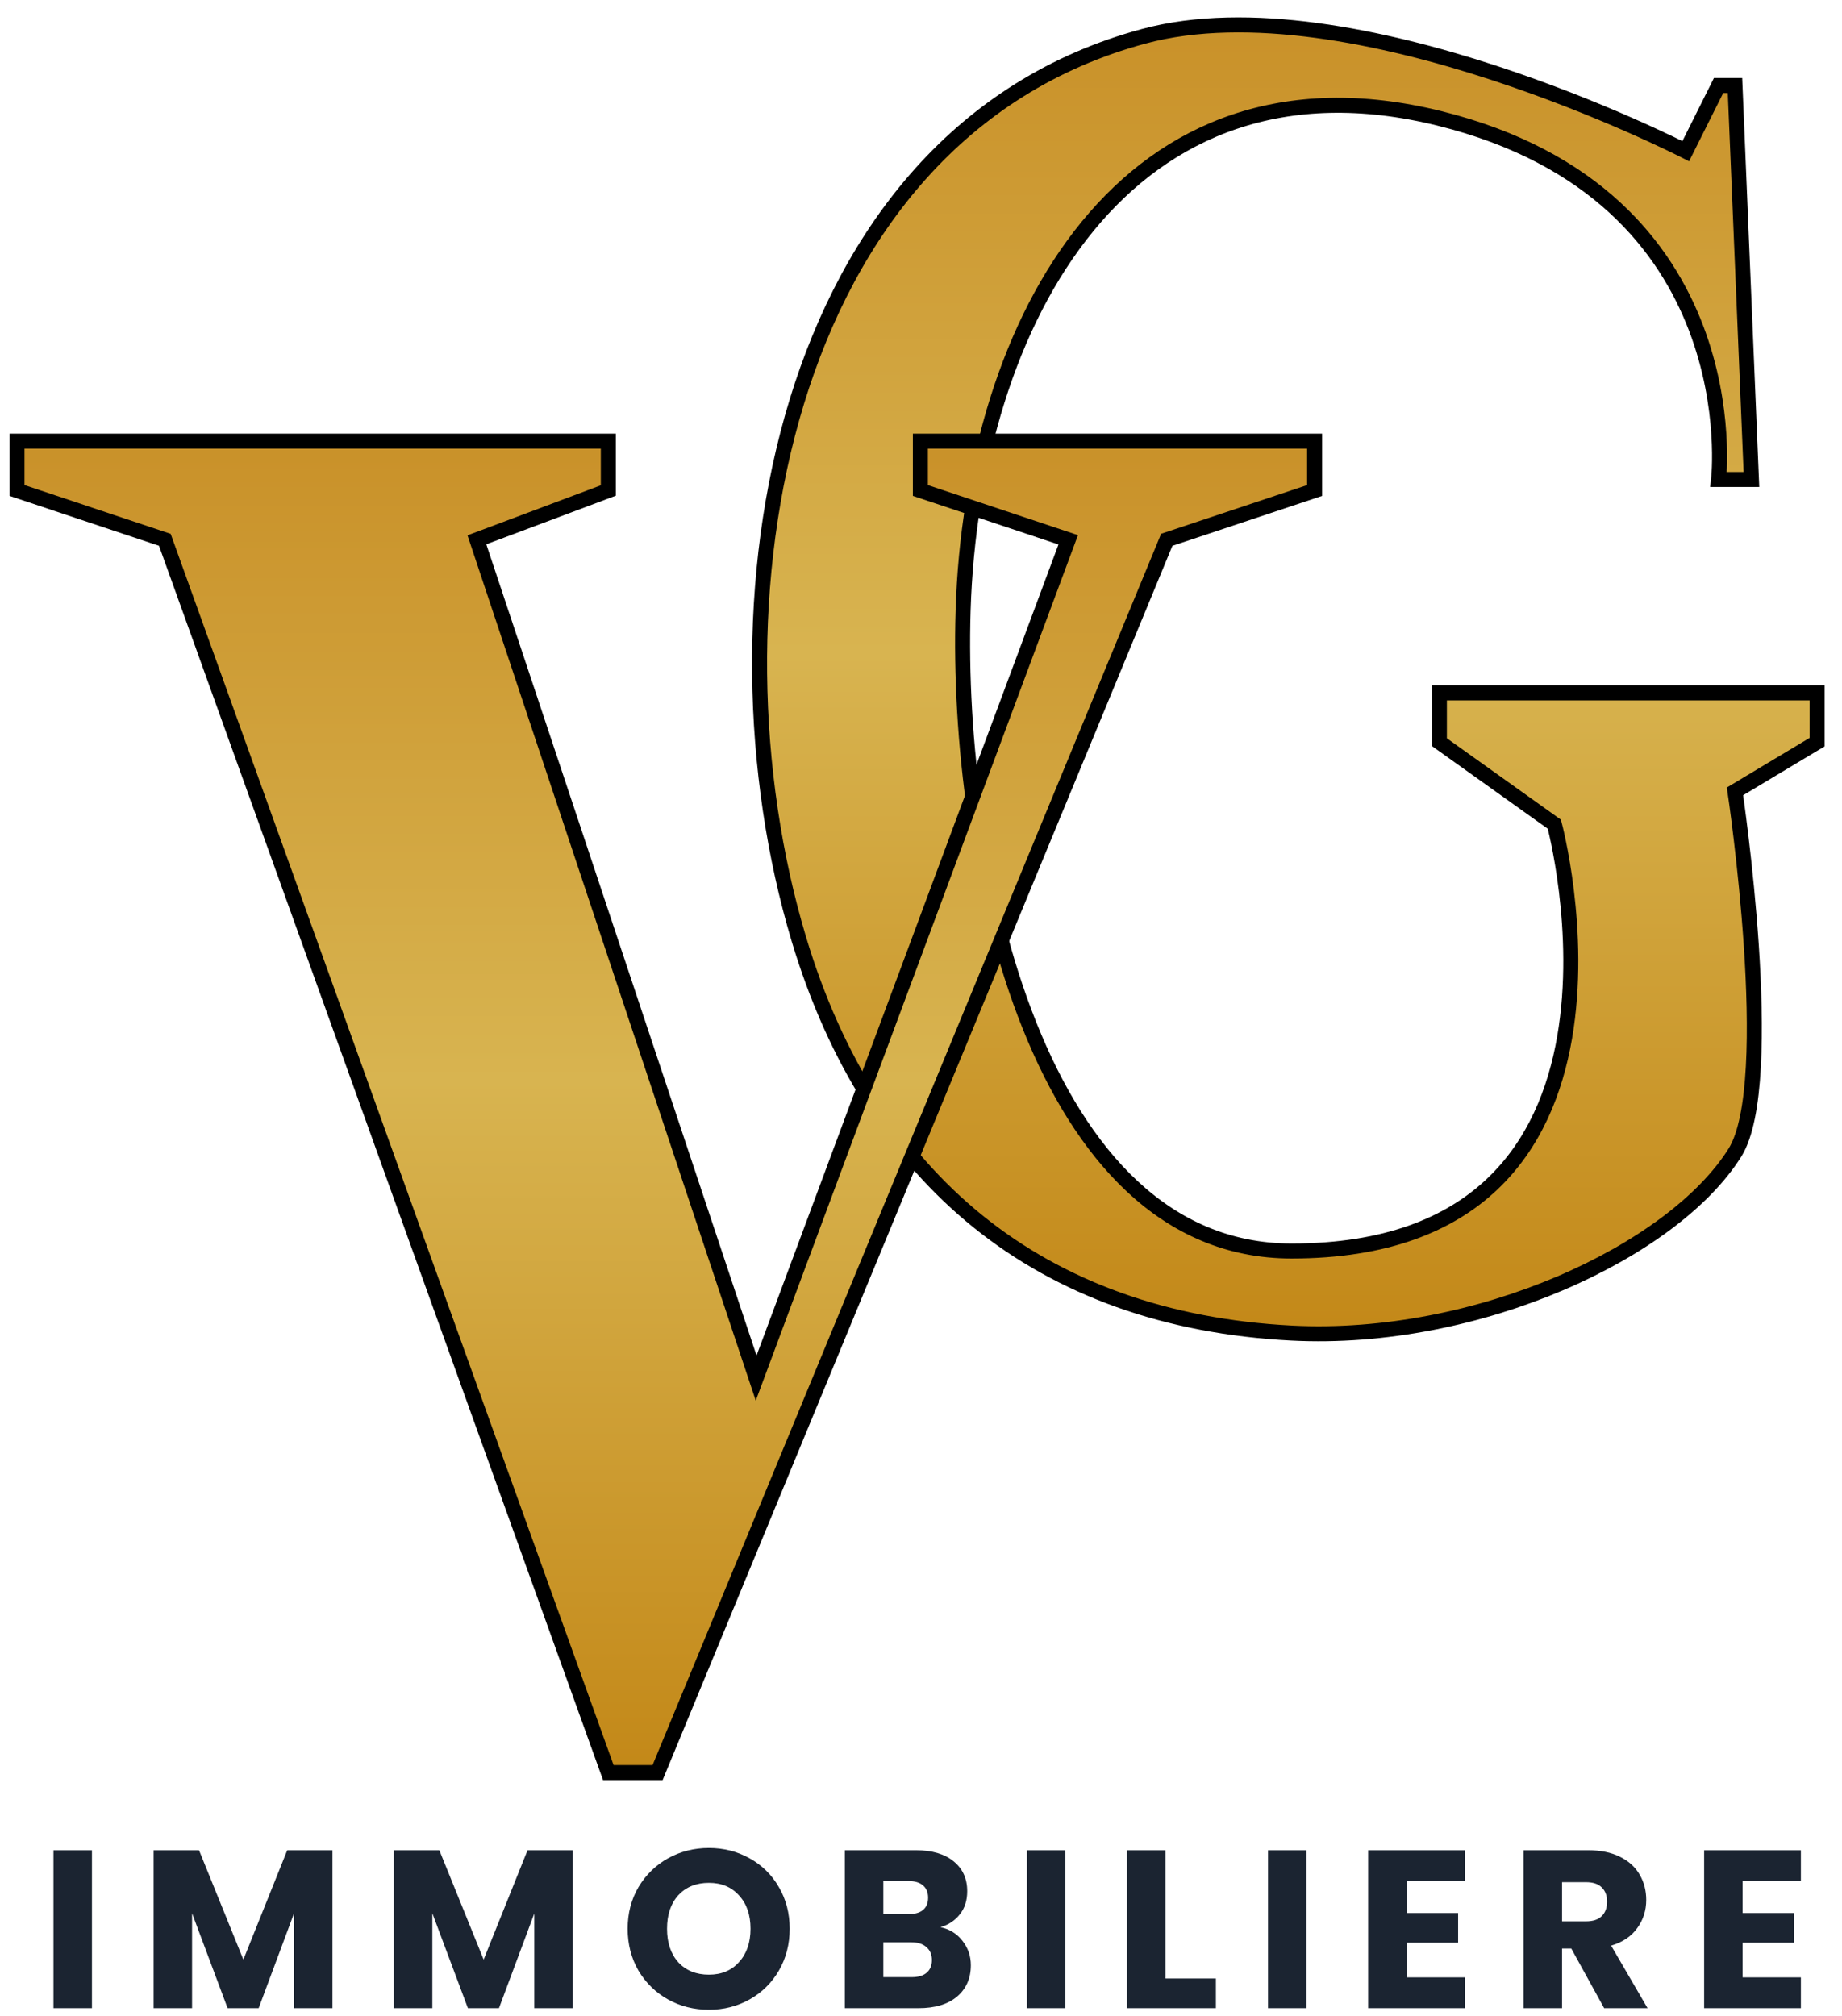
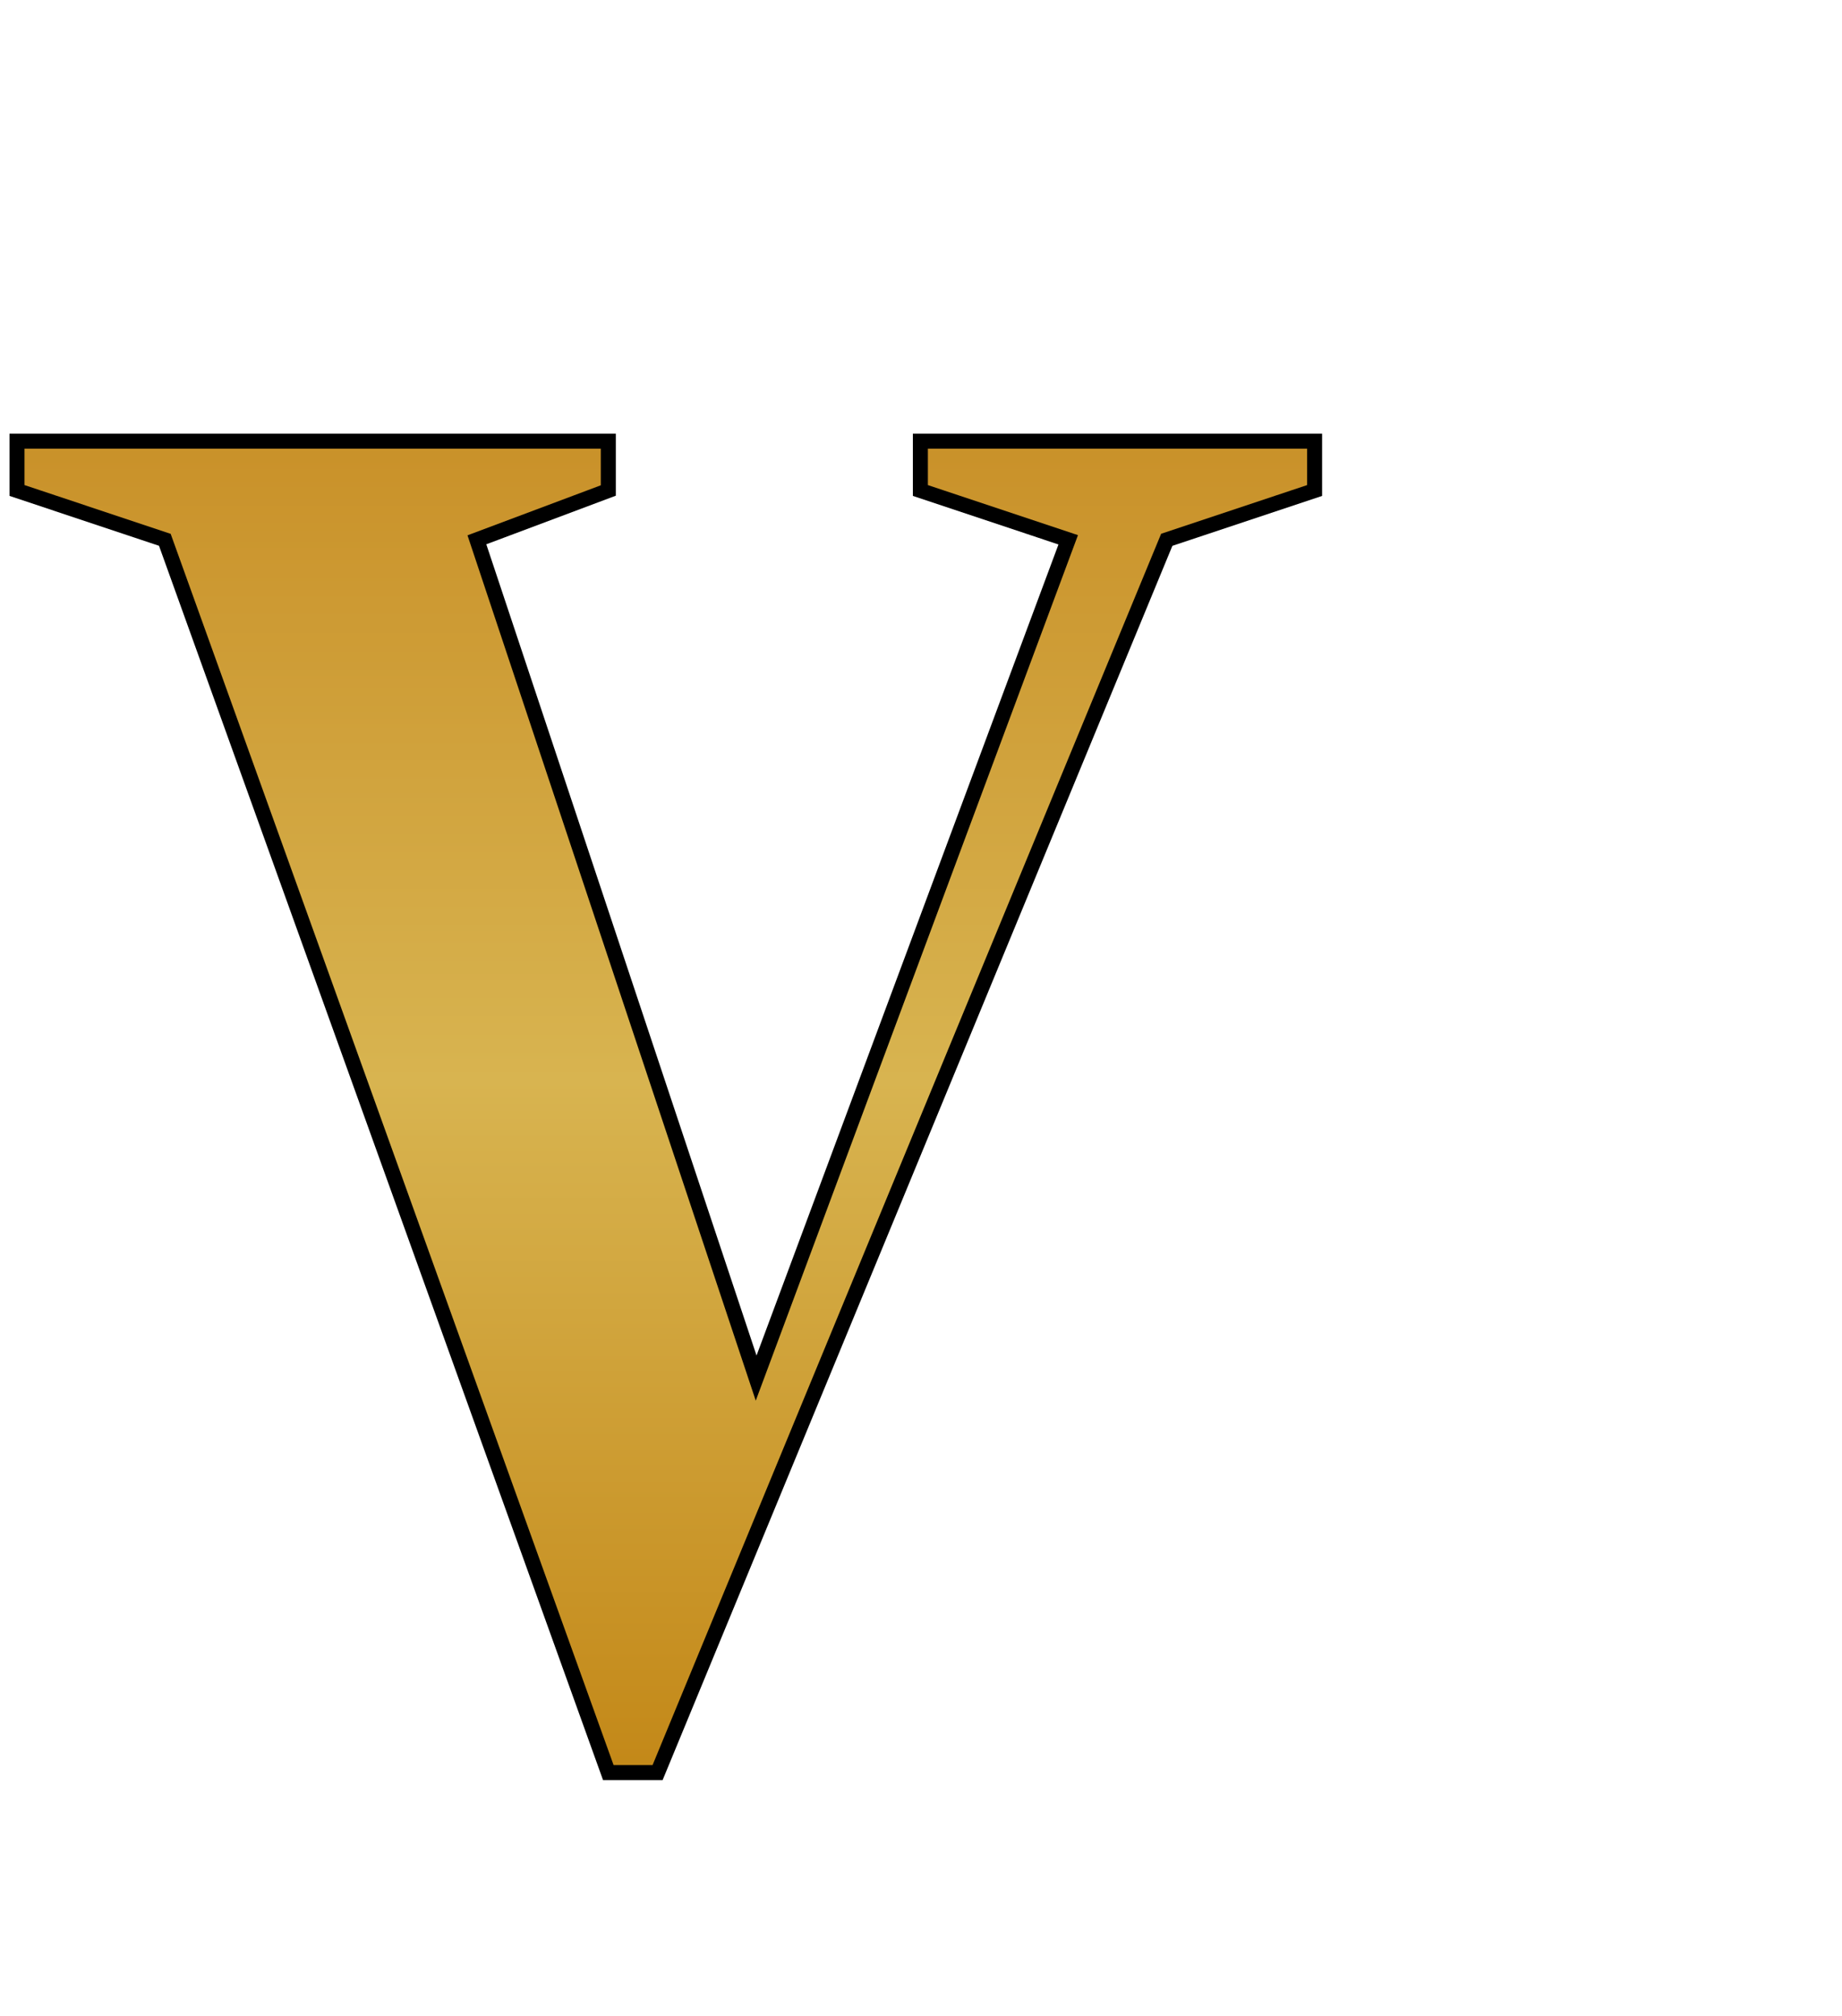
<svg xmlns="http://www.w3.org/2000/svg" width="74" height="81" viewBox="0 0 74 81" fill="none">
-   <path d="M70.361 19.262L69.701 3.436H69.041L67.722 6.073C67.722 6.073 54.34 -0.807 45.949 1.457C31.214 5.434 28.135 24.537 32.093 37.726C34.996 47.396 41.799 53.033 51.887 53.552C59.389 53.938 67.227 50.255 69.701 46.298C71.449 43.502 69.701 31.791 69.701 31.791L73 29.813V27.834H57.825V29.813L62.443 33.11C62.443 33.11 67.062 50.255 51.887 50.255C41.723 50.255 38.381 34.691 38.691 24.537C39.048 12.838 45.289 1.648 57.825 4.755C70.361 7.861 69.041 19.262 69.041 19.262H70.361Z" fill="url(#paint0_linear_421_688)" stroke="black" stroke-width="0.603" />
  <path d="M24.438 17.723H0.683V19.704L6.622 21.685L24.438 71.207H26.418L46.873 21.685L52.812 19.704V17.723H36.975V19.704L42.914 21.685L30.377 55.36L19.159 21.685L24.438 19.704V17.723Z" fill="url(#paint1_linear_421_688)" stroke="black" stroke-width="0.603" />
-   <path d="M3.694 74.327V80.672H2.148V74.327H3.694ZM13.356 74.327V80.672H11.81V76.867L10.391 80.672H9.144L7.716 76.858V80.672H6.17V74.327H7.996L9.777 78.72L11.539 74.327H13.356ZM23.01 74.327V80.672H21.464V76.867L20.045 80.672H18.798L17.369 76.858V80.672H15.824V74.327H17.65L19.43 78.72L21.193 74.327H23.01ZM28.479 80.736C27.882 80.736 27.334 80.597 26.834 80.32C26.339 80.043 25.945 79.657 25.649 79.163C25.36 78.662 25.215 78.102 25.215 77.481C25.215 76.861 25.36 76.303 25.649 75.809C25.945 75.315 26.339 74.929 26.834 74.652C27.334 74.375 27.882 74.236 28.479 74.236C29.075 74.236 29.621 74.375 30.115 74.652C30.615 74.929 31.007 75.315 31.29 75.809C31.579 76.303 31.724 76.861 31.724 77.481C31.724 78.102 31.579 78.662 31.29 79.163C31.001 79.657 30.609 80.043 30.115 80.32C29.621 80.597 29.075 80.736 28.479 80.736ZM28.479 79.325C28.985 79.325 29.389 79.157 29.69 78.819C29.997 78.482 30.151 78.036 30.151 77.481C30.151 76.921 29.997 76.475 29.69 76.144C29.389 75.806 28.985 75.637 28.479 75.637C27.966 75.637 27.557 75.803 27.249 76.135C26.948 76.466 26.797 76.915 26.797 77.481C26.797 78.042 26.948 78.491 27.249 78.828C27.557 79.16 27.966 79.325 28.479 79.325ZM37.782 77.418C38.149 77.496 38.445 77.68 38.668 77.969C38.891 78.253 39.002 78.578 39.002 78.946C39.002 79.476 38.815 79.898 38.442 80.211C38.074 80.519 37.559 80.672 36.896 80.672H33.94V74.327H36.796C37.441 74.327 37.944 74.474 38.306 74.769C38.674 75.065 38.857 75.466 38.857 75.972C38.857 76.345 38.758 76.656 38.559 76.903C38.366 77.15 38.107 77.322 37.782 77.418ZM35.486 76.894H36.498C36.751 76.894 36.944 76.84 37.077 76.731C37.215 76.617 37.285 76.451 37.285 76.234C37.285 76.017 37.215 75.851 37.077 75.737C36.944 75.622 36.751 75.565 36.498 75.565H35.486V76.894ZM36.625 79.425C36.884 79.425 37.083 79.368 37.221 79.253C37.366 79.133 37.438 78.961 37.438 78.738C37.438 78.515 37.363 78.34 37.212 78.214C37.068 78.087 36.866 78.024 36.606 78.024H35.486V79.425H36.625ZM42.8 74.327V80.672H41.255V74.327H42.8ZM46.822 79.479H48.847V80.672H45.276V74.327H46.822V79.479ZM52.486 74.327V80.672H50.94V74.327H52.486ZM56.508 75.565V76.849H58.578V78.042H56.508V79.434H58.849V80.672H54.962V74.327H58.849V75.565H56.508ZM64.445 80.672L63.125 78.277H62.754V80.672H61.209V74.327H63.803C64.303 74.327 64.728 74.414 65.078 74.589C65.433 74.763 65.698 75.004 65.873 75.312C66.048 75.613 66.135 75.951 66.135 76.324C66.135 76.746 66.015 77.123 65.774 77.454C65.538 77.786 65.189 78.021 64.725 78.159L66.189 80.672H64.445ZM62.754 77.183H63.712C63.996 77.183 64.207 77.114 64.345 76.975C64.49 76.837 64.562 76.641 64.562 76.388C64.562 76.147 64.49 75.957 64.345 75.818C64.207 75.68 63.996 75.61 63.712 75.61H62.754V77.183ZM70.007 75.565V76.849H72.077V78.042H70.007V79.434H72.348V80.672H68.461V74.327H72.348V75.565H70.007Z" fill="#1B2431" />
  <defs>
    <linearGradient id="paint0_linear_421_688" x1="51.757" y1="1" x2="51.757" y2="53.58" gradientUnits="userSpaceOnUse">
      <stop stop-color="#C99129" />
      <stop offset="0.48" stop-color="#D8B450" />
      <stop offset="1" stop-color="#C38818" />
    </linearGradient>
    <linearGradient id="paint1_linear_421_688" x1="26.747" y1="17.723" x2="26.747" y2="71.207" gradientUnits="userSpaceOnUse">
      <stop stop-color="#C99129" />
      <stop offset="0.48" stop-color="#D8B450" />
      <stop offset="1" stop-color="#C38818" />
    </linearGradient>
  </defs>
</svg>